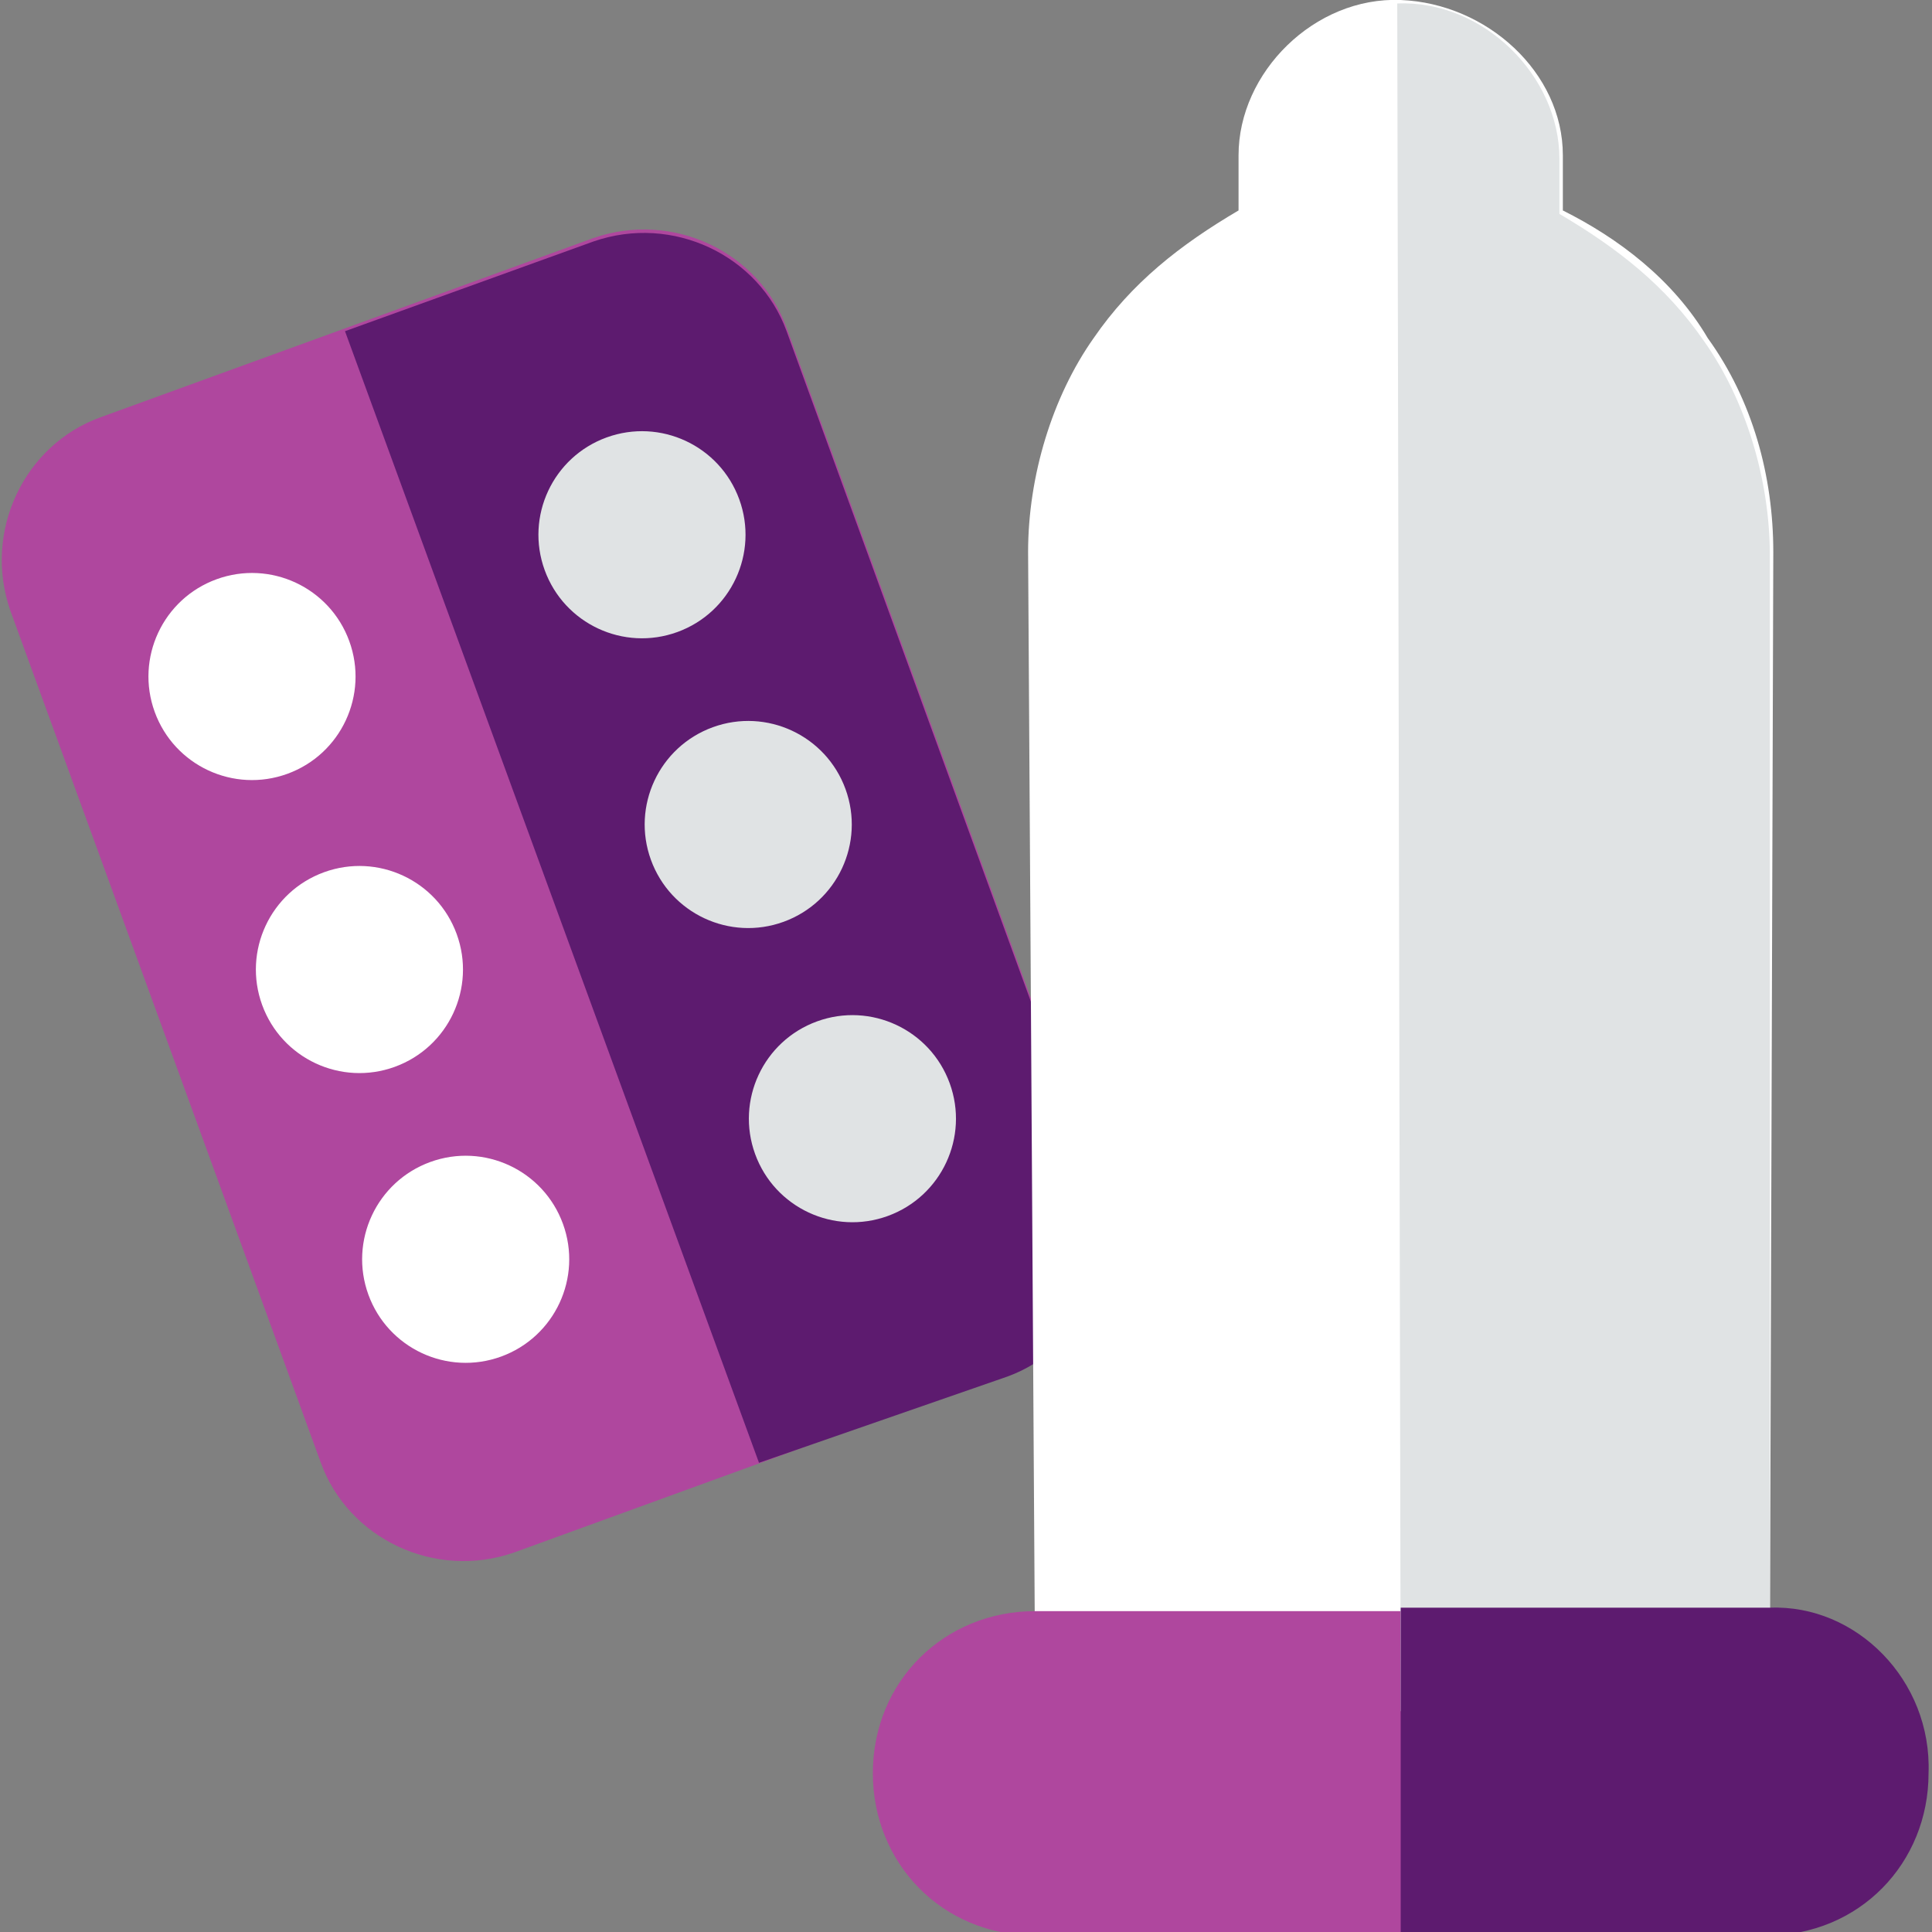
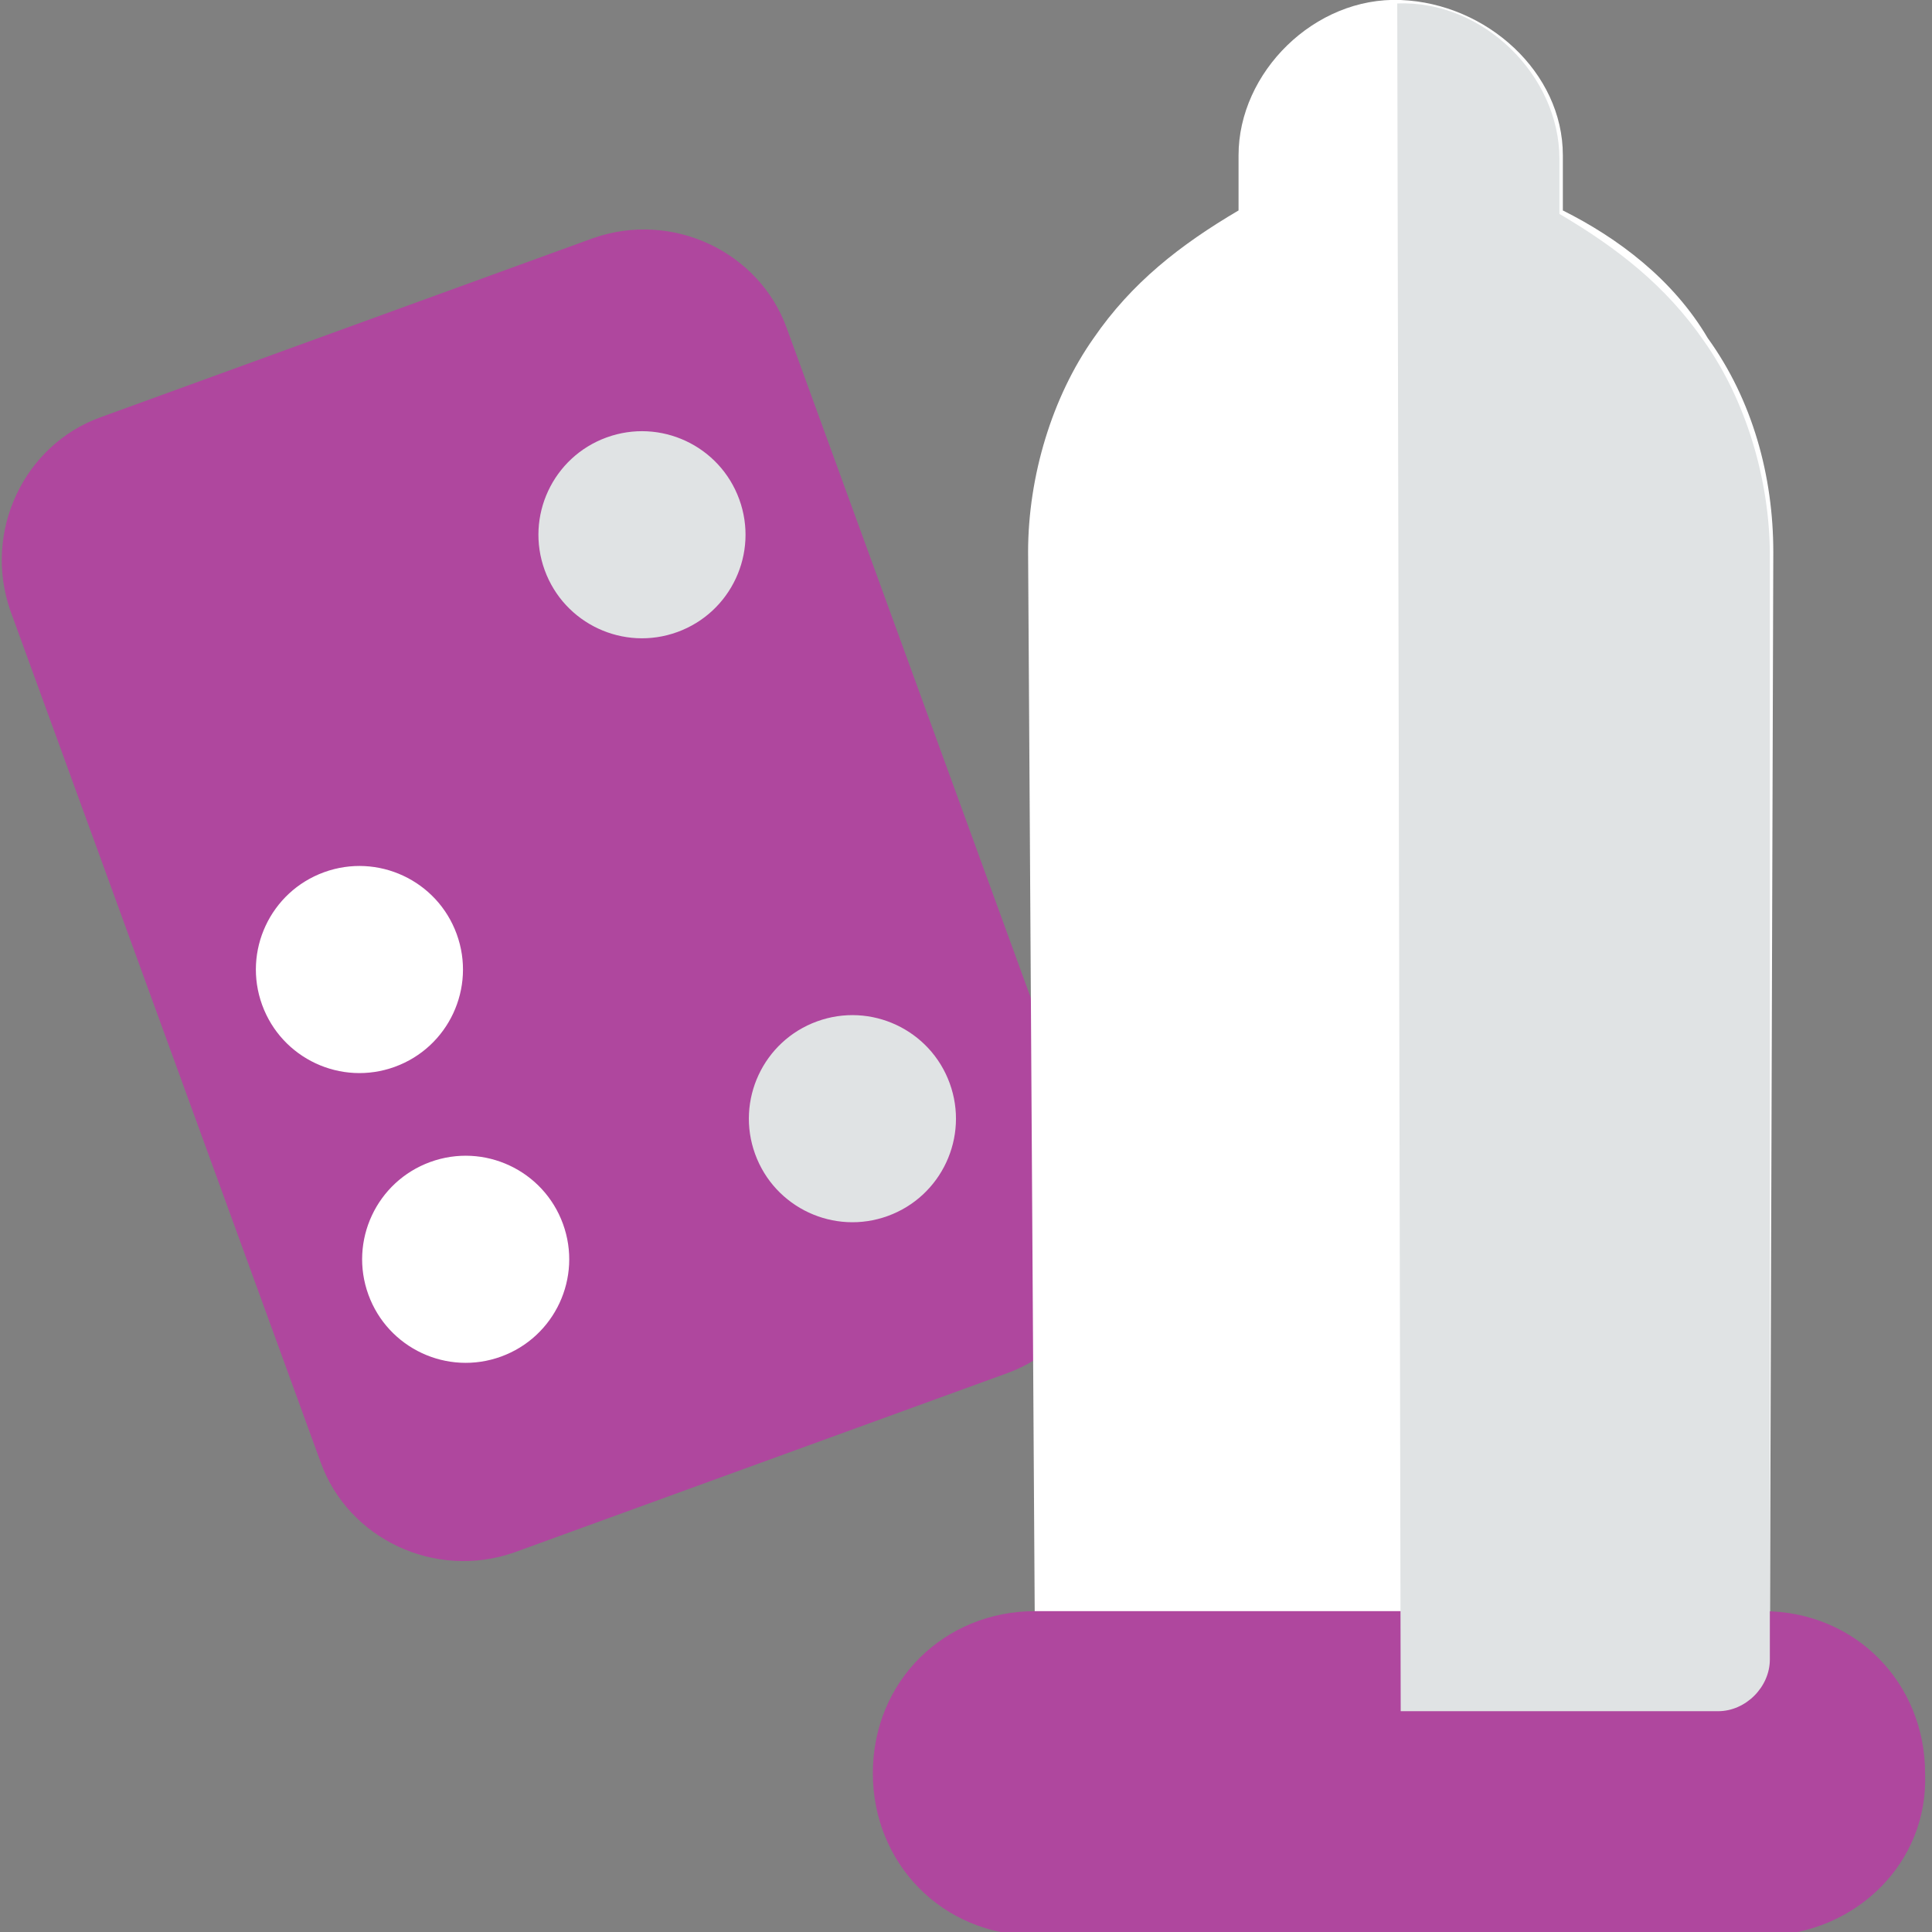
<svg xmlns="http://www.w3.org/2000/svg" version="1.1" id="Calque_1" x="0px" y="0px" viewBox="0 0 56 56" style="enable-background:new 0 0 56 56;" xml:space="preserve">
  <rect x="0" y="0" width="56" height="56" fill="#808080" stroke="none" />
  <style type="text/css">
	.st0{fill:#AF479E;}
	.st1{fill:#5D1B6F;}
	.st2{fill:#FFFFFF;}
	.st3{fill:#E0E3E4;}
</style>
  <g>
    <path class="st0" d="M29.2,39.8l-14.3,5.2c-2.3,0.8-4.8-0.4-5.6-2.6l-9-24.7c-0.8-2.3,0.4-4.8,2.6-5.6l14.3-5.2   c2.3-0.8,4.8,0.4,5.6,2.6l9,24.7C32.6,36.5,31.4,39,29.2,39.8z" />
-     <path class="st1" d="M10,9.6l7.2-2.6c2.3-0.8,4.8,0.4,5.6,2.6l9,24.7c0.8,2.3-0.4,4.8-2.6,5.6L22,42.4L10,9.6z" />
    <g>
-       <ellipse transform="matrix(0.94 -0.342 0.342 0.94 -6.261 3.682)" class="st2" cx="7.3" cy="19.6" rx="3" ry="3" />
      <ellipse transform="matrix(0.94 -0.342 0.342 0.94 -8.968 5.245)" class="st2" cx="10.4" cy="28.1" rx="3" ry="3" />
      <ellipse transform="matrix(0.94 -0.342 0.342 0.94 -11.675 6.808)" class="st2" cx="13.5" cy="36.5" rx="3" ry="3" />
      <ellipse transform="matrix(0.94 -0.342 0.342 0.94 -4.177 7.291)" class="st3" cx="18.6" cy="15.5" rx="3" ry="3" />
-       <ellipse transform="matrix(0.94 -0.342 0.342 0.94 -6.884 8.854)" class="st3" cx="21.7" cy="23.9" rx="3" ry="3" />
      <ellipse transform="matrix(0.94 -0.342 0.342 0.94 -9.591 10.417)" class="st3" cx="24.7" cy="32.4" rx="3" ry="3" />
    </g>
  </g>
  <g>
    <path id="Path_7_" class="st2" d="M49.8,49.6l-18.3,0c-0.8,0-1.5-0.7-1.5-1.5L29.8,16c0-2.2,0.7-4.5,1.9-6.2   c1.1-1.6,2.5-2.7,4.2-3.7V4.5c0-2.4,2.2-4.6,4.7-4.5c2.5,0.1,4.7,2.1,4.7,4.5l0,1.6c1.6,0.8,3.2,2,4.2,3.7c1.3,1.8,1.9,4,1.9,6.2   l-0.1,32.1C51.3,49,50.7,49.6,49.8,49.6z" />
    <path id="Path_6_" class="st0" d="M51.3,56.1l-21.3,0c-2.7,0-4.7-2.1-4.7-4.7c0-2.7,2.1-4.7,4.7-4.7h21.1c2.7,0,4.7,2.1,4.7,4.7   C55.9,54,53.8,56,51.3,56.1z" />
    <path id="Path_5_" class="st3" d="M49.8,49.6c0.8,0,1.5-0.7,1.5-1.5v-32c0-2.2-0.7-4.5-1.9-6.2c-1.1-1.6-2.5-2.7-4.2-3.7V4.6   c0-2.4-2.2-4.6-4.7-4.5l0.1,49.5L49.8,49.6z" />
-     <path id="Path_4_" class="st1" d="M51.3,46.6H40.6v9.5l10.6,0c2.7,0,4.7-2.1,4.7-4.7C56,48.7,53.8,46.5,51.3,46.6z" />
  </g>
</svg>